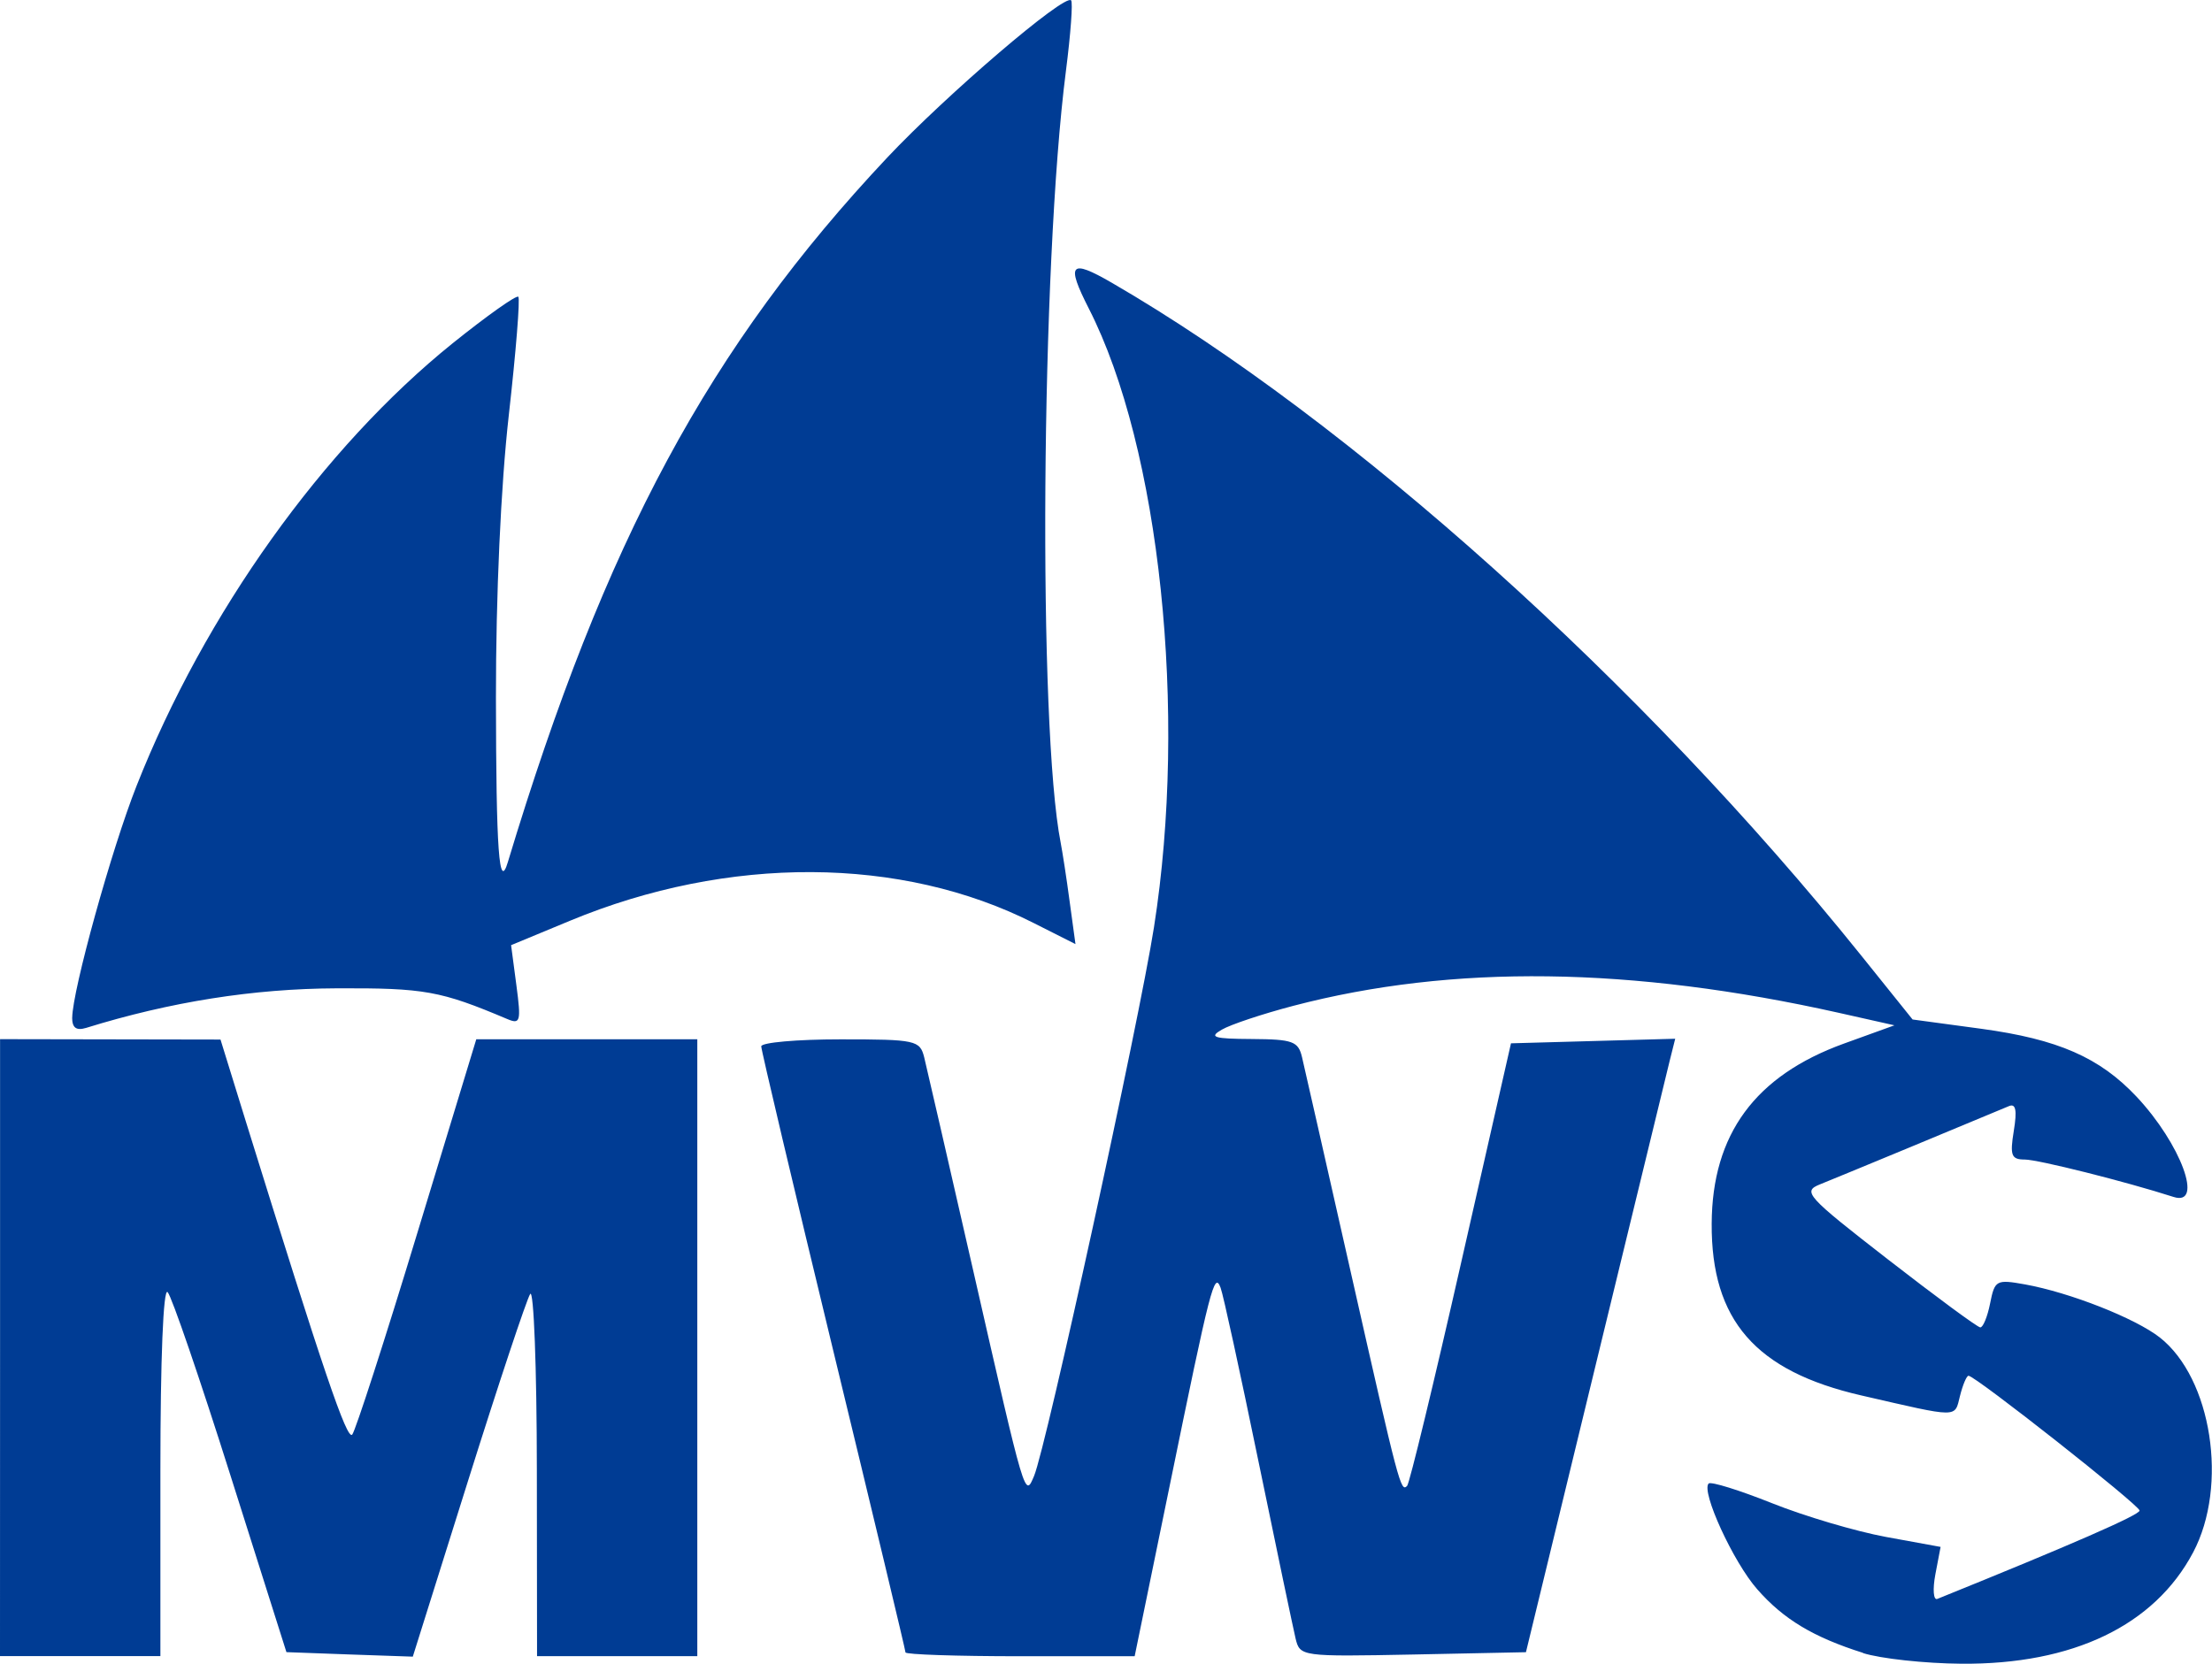
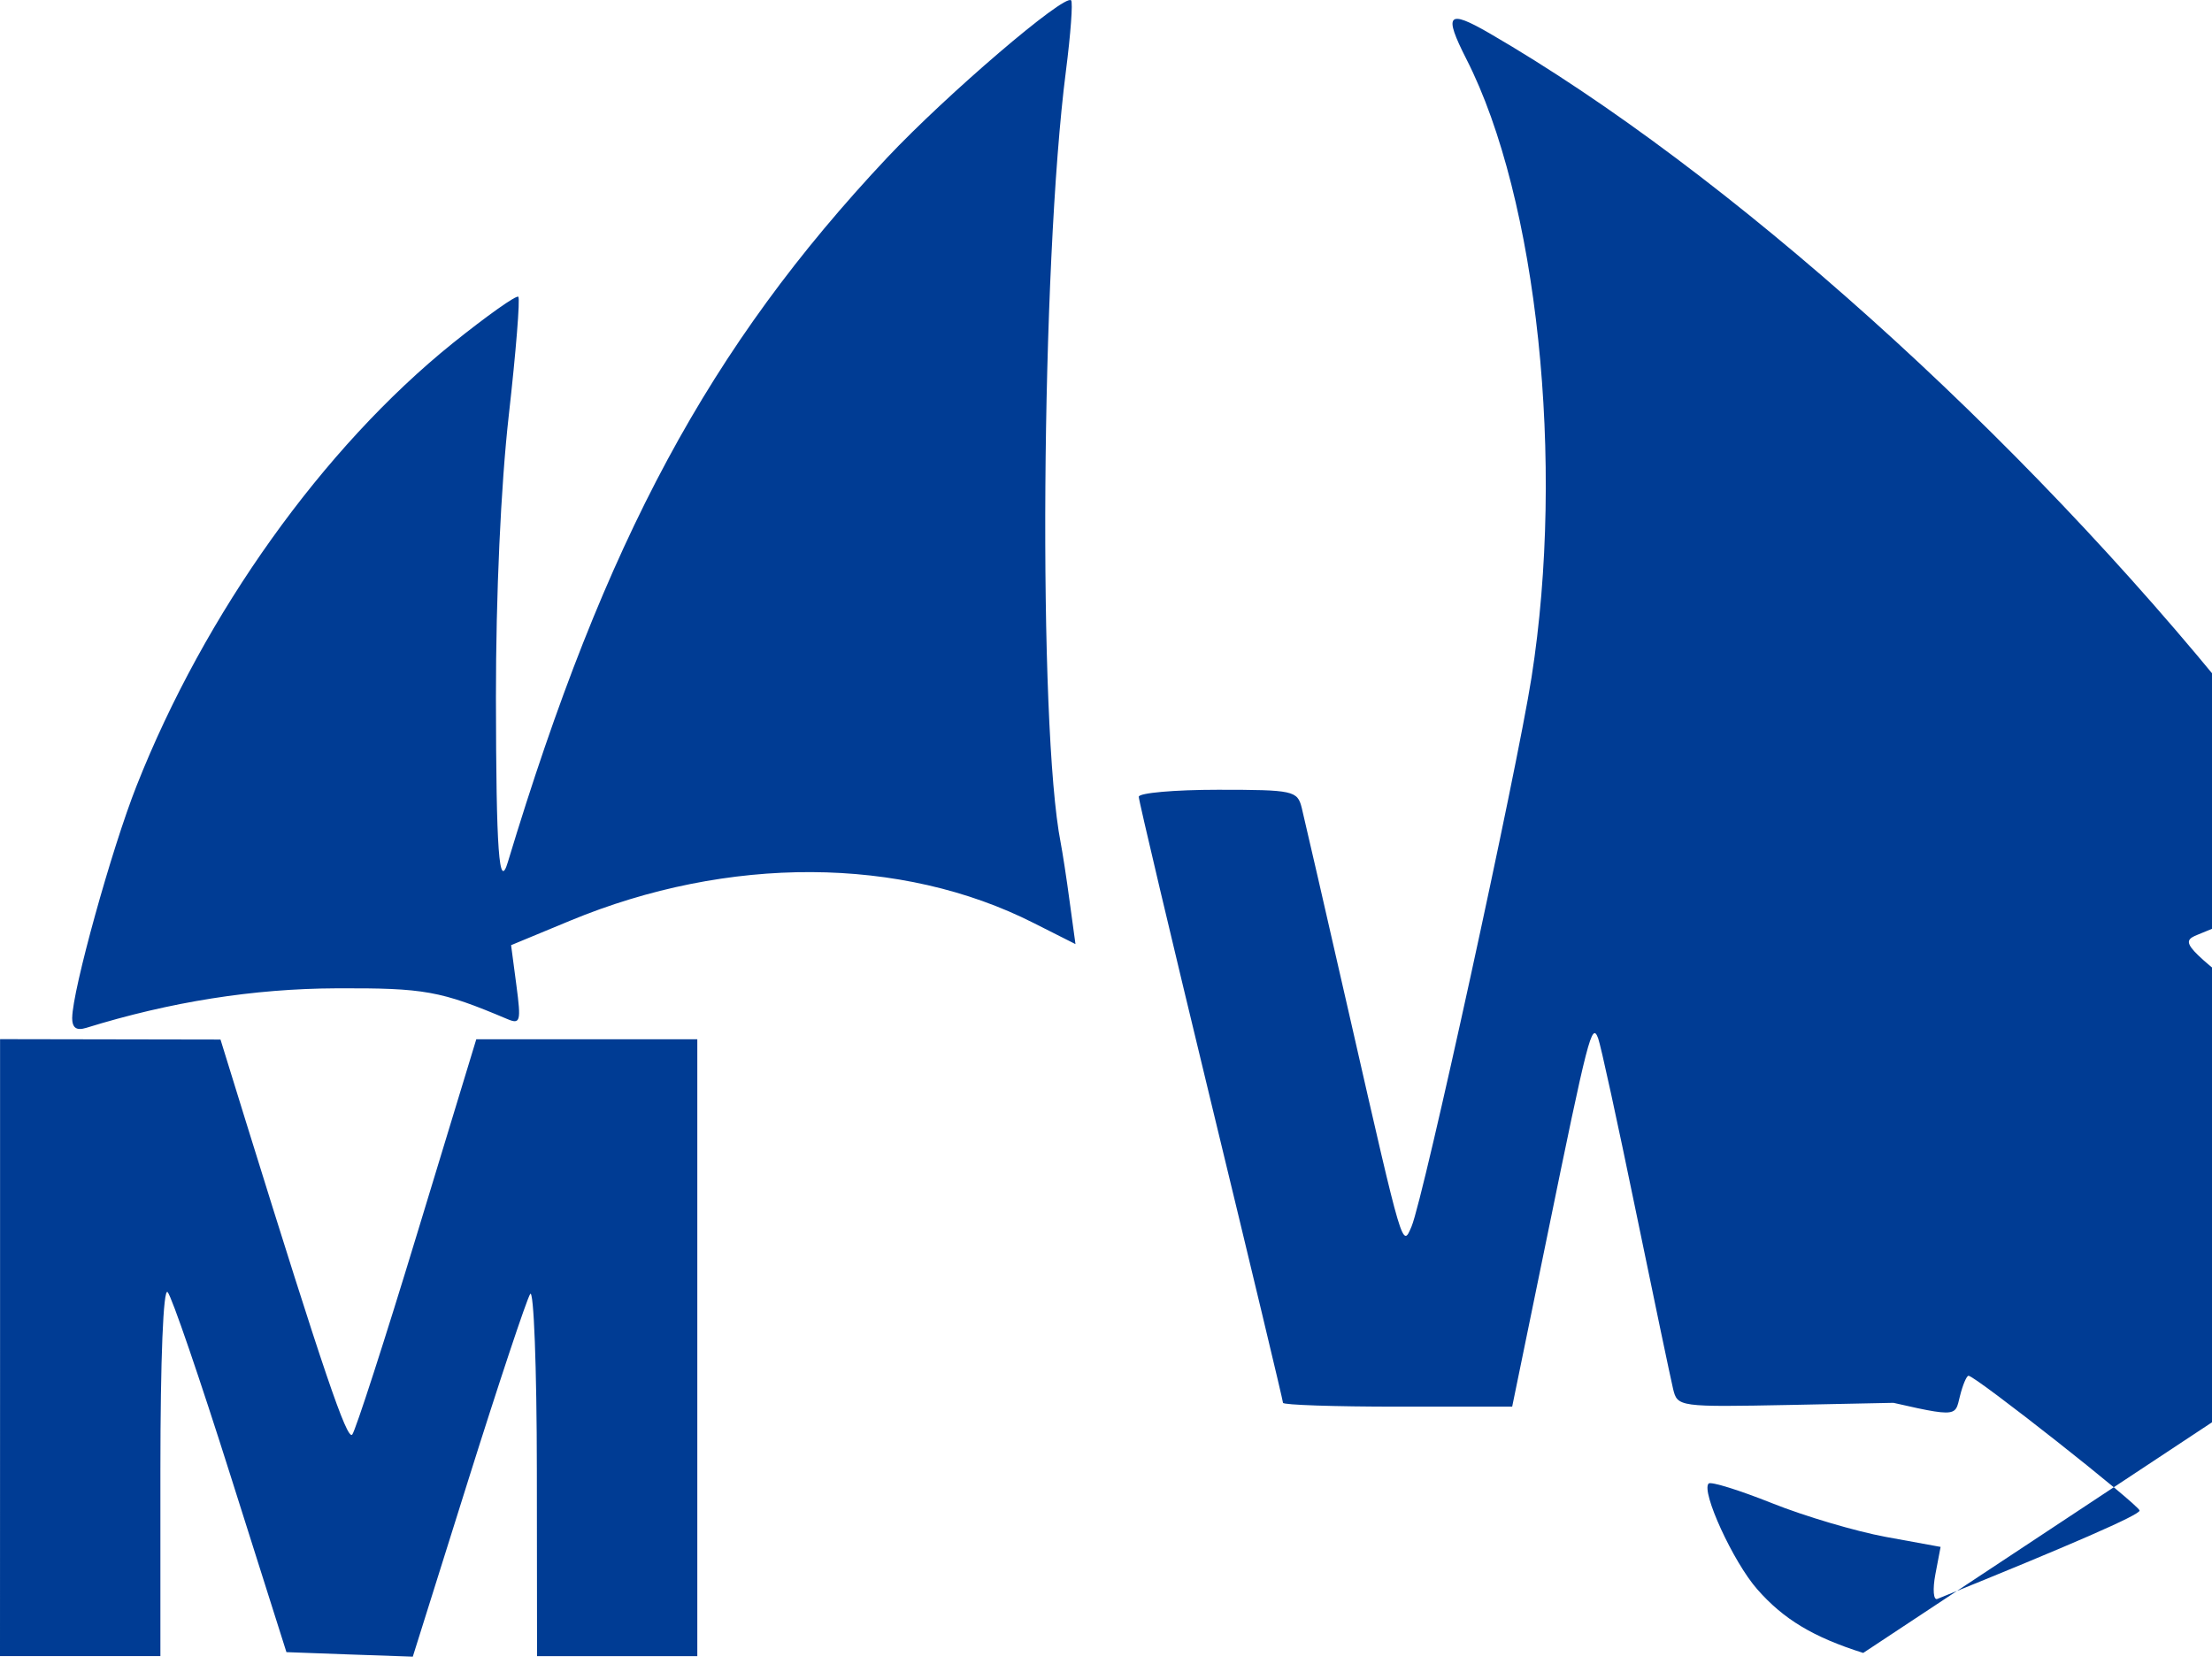
<svg xmlns="http://www.w3.org/2000/svg" width="33.416mm" height="25.137mm" viewBox="0 0 33.416 25.137" id="svg1767">
  <defs id="defs1764" />
  <g id="layer1" transform="translate(-88.245,-136.102)">
-     <path d="m 116.392,161.077 c -0.754,-0.238 -1.204,-0.509 -1.601,-0.962 -0.362,-0.411 -0.852,-1.48 -0.734,-1.598 0.035,-0.033 0.465,0.101 0.956,0.297 0.492,0.197 1.266,0.426 1.721,0.51 l 0.827,0.151 -0.079,0.415 c -0.043,0.228 -0.029,0.394 0.029,0.371 2.036,-0.823 3.056,-1.269 3.056,-1.335 0,-0.08 -2.482,-2.037 -2.584,-2.037 -0.029,0 -0.087,0.137 -0.129,0.305 -0.084,0.335 -0.001,0.335 -1.492,-0.008 -1.597,-0.367 -2.267,-1.137 -2.259,-2.596 0.007,-1.35 0.656,-2.234 1.998,-2.72 l 0.763,-0.276 -0.842,-0.189 c -3.131,-0.7 -5.839,-0.734 -8.237,-0.106 -0.466,0.122 -0.952,0.284 -1.083,0.361 -0.199,0.114 -0.124,0.138 0.455,0.141 0.619,0.004 0.701,0.034 0.758,0.277 0.036,0.15 0.365,1.607 0.734,3.238 0.733,3.246 0.757,3.334 0.853,3.237 0.036,-0.037 0.404,-1.556 0.817,-3.377 l 0.752,-3.31 2.481,-0.069 -0.083,0.331 c -0.045,0.182 -0.552,2.267 -1.127,4.634 l -1.045,4.304 -1.707,0.035 c -1.688,0.033 -1.707,0.03 -1.773,-0.242 -0.036,-0.152 -0.291,-1.366 -0.565,-2.697 -0.274,-1.331 -0.529,-2.503 -0.568,-2.603 -0.094,-0.248 -0.149,-0.037 -0.77,2.997 l -0.528,2.571 h -1.731 c -0.952,0 -1.731,-0.026 -1.731,-0.058 0,-0.032 -0.491,-2.082 -1.09,-4.554 -0.599,-2.474 -1.089,-4.545 -1.089,-4.603 0,-0.058 0.539,-0.106 1.197,-0.106 1.14,0 1.2,0.014 1.265,0.273 0.037,0.15 0.372,1.607 0.744,3.238 0.787,3.454 0.776,3.416 0.915,3.087 0.183,-0.433 1.587,-6.861 1.812,-8.293 0.51,-3.246 0.09,-7.24 -0.984,-9.346 -0.347,-0.682 -0.283,-0.755 0.346,-0.391 3.597,2.084 8.008,6.043 11.319,10.162 l 0.779,0.97 1.035,0.14 c 1.162,0.158 1.791,0.434 2.349,1.027 0.669,0.713 1.02,1.663 0.558,1.514 -0.725,-0.233 -2.048,-0.565 -2.248,-0.565 -0.202,0 -0.226,-0.061 -0.165,-0.434 0.051,-0.313 0.03,-0.417 -0.074,-0.373 -0.506,0.213 -2.616,1.087 -2.854,1.182 -0.269,0.108 -0.207,0.176 1.029,1.136 0.723,0.561 1.349,1.023 1.392,1.025 0.041,0.004 0.109,-0.16 0.149,-0.362 0.07,-0.353 0.093,-0.365 0.529,-0.287 0.682,0.124 1.665,0.512 2.035,0.802 0.784,0.617 1.036,2.238 0.504,3.245 -0.584,1.105 -1.816,1.698 -3.503,1.684 -0.551,-0.004 -1.22,-0.077 -1.486,-0.161 z m -28.146,-4.613 v -4.661 l 3.33,0.006 0.383,1.238 c 1.174,3.782 1.528,4.822 1.607,4.731 0.048,-0.056 0.491,-1.423 0.981,-3.038 l 0.893,-2.935 h 3.339 v 9.321 h -2.421 l -0.003,-2.814 c -0.001,-1.548 -0.047,-2.744 -0.101,-2.658 -0.055,0.087 -0.477,1.354 -0.937,2.818 l -0.836,2.661 -0.955,-0.033 -0.954,-0.035 -0.843,-2.662 c -0.463,-1.465 -0.891,-2.715 -0.952,-2.778 -0.065,-0.069 -0.109,1.01 -0.109,2.692 v 2.808 H 88.245 Z m 1.09,-4.985 c 0.003,-0.412 0.594,-2.548 0.972,-3.503 1.029,-2.607 2.817,-5.11 4.776,-6.688 0.517,-0.415 0.962,-0.731 0.991,-0.702 0.029,0.029 -0.036,0.835 -0.144,1.792 -0.12,1.065 -0.195,2.717 -0.194,4.265 0.003,2.326 0.047,2.928 0.18,2.485 1.469,-4.864 3.044,-7.787 5.734,-10.648 0.896,-0.951 2.675,-2.474 2.775,-2.373 0.029,0.029 -0.007,0.509 -0.078,1.065 -0.378,2.937 -0.424,9.919 -0.079,11.666 0.026,0.134 0.088,0.532 0.135,0.886 l 0.088,0.643 -0.63,-0.318 c -2,-1.014 -4.615,-1.027 -7.006,-0.035 l -0.89,0.369 0.08,0.605 c 0.073,0.55 0.06,0.595 -0.138,0.511 -1.008,-0.426 -1.248,-0.47 -2.58,-0.464 -1.252,0.005 -2.511,0.204 -3.782,0.598 -0.149,0.045 -0.211,-0.001 -0.211,-0.156 z" style="fill:#003c94;fill-opacity:1;fill-rule:nonzero;stroke:none;stroke-width:0.353" id="path953" />
+     <path d="m 116.392,161.077 c -0.754,-0.238 -1.204,-0.509 -1.601,-0.962 -0.362,-0.411 -0.852,-1.48 -0.734,-1.598 0.035,-0.033 0.465,0.101 0.956,0.297 0.492,0.197 1.266,0.426 1.721,0.51 l 0.827,0.151 -0.079,0.415 c -0.043,0.228 -0.029,0.394 0.029,0.371 2.036,-0.823 3.056,-1.269 3.056,-1.335 0,-0.08 -2.482,-2.037 -2.584,-2.037 -0.029,0 -0.087,0.137 -0.129,0.305 -0.084,0.335 -0.001,0.335 -1.492,-0.008 -1.597,-0.367 -2.267,-1.137 -2.259,-2.596 0.007,-1.35 0.656,-2.234 1.998,-2.72 l 0.763,-0.276 -0.842,-0.189 l 0.752,-3.31 2.481,-0.069 -0.083,0.331 c -0.045,0.182 -0.552,2.267 -1.127,4.634 l -1.045,4.304 -1.707,0.035 c -1.688,0.033 -1.707,0.03 -1.773,-0.242 -0.036,-0.152 -0.291,-1.366 -0.565,-2.697 -0.274,-1.331 -0.529,-2.503 -0.568,-2.603 -0.094,-0.248 -0.149,-0.037 -0.77,2.997 l -0.528,2.571 h -1.731 c -0.952,0 -1.731,-0.026 -1.731,-0.058 0,-0.032 -0.491,-2.082 -1.09,-4.554 -0.599,-2.474 -1.089,-4.545 -1.089,-4.603 0,-0.058 0.539,-0.106 1.197,-0.106 1.14,0 1.2,0.014 1.265,0.273 0.037,0.15 0.372,1.607 0.744,3.238 0.787,3.454 0.776,3.416 0.915,3.087 0.183,-0.433 1.587,-6.861 1.812,-8.293 0.51,-3.246 0.09,-7.24 -0.984,-9.346 -0.347,-0.682 -0.283,-0.755 0.346,-0.391 3.597,2.084 8.008,6.043 11.319,10.162 l 0.779,0.97 1.035,0.14 c 1.162,0.158 1.791,0.434 2.349,1.027 0.669,0.713 1.02,1.663 0.558,1.514 -0.725,-0.233 -2.048,-0.565 -2.248,-0.565 -0.202,0 -0.226,-0.061 -0.165,-0.434 0.051,-0.313 0.03,-0.417 -0.074,-0.373 -0.506,0.213 -2.616,1.087 -2.854,1.182 -0.269,0.108 -0.207,0.176 1.029,1.136 0.723,0.561 1.349,1.023 1.392,1.025 0.041,0.004 0.109,-0.16 0.149,-0.362 0.07,-0.353 0.093,-0.365 0.529,-0.287 0.682,0.124 1.665,0.512 2.035,0.802 0.784,0.617 1.036,2.238 0.504,3.245 -0.584,1.105 -1.816,1.698 -3.503,1.684 -0.551,-0.004 -1.22,-0.077 -1.486,-0.161 z m -28.146,-4.613 v -4.661 l 3.33,0.006 0.383,1.238 c 1.174,3.782 1.528,4.822 1.607,4.731 0.048,-0.056 0.491,-1.423 0.981,-3.038 l 0.893,-2.935 h 3.339 v 9.321 h -2.421 l -0.003,-2.814 c -0.001,-1.548 -0.047,-2.744 -0.101,-2.658 -0.055,0.087 -0.477,1.354 -0.937,2.818 l -0.836,2.661 -0.955,-0.033 -0.954,-0.035 -0.843,-2.662 c -0.463,-1.465 -0.891,-2.715 -0.952,-2.778 -0.065,-0.069 -0.109,1.01 -0.109,2.692 v 2.808 H 88.245 Z m 1.09,-4.985 c 0.003,-0.412 0.594,-2.548 0.972,-3.503 1.029,-2.607 2.817,-5.11 4.776,-6.688 0.517,-0.415 0.962,-0.731 0.991,-0.702 0.029,0.029 -0.036,0.835 -0.144,1.792 -0.12,1.065 -0.195,2.717 -0.194,4.265 0.003,2.326 0.047,2.928 0.18,2.485 1.469,-4.864 3.044,-7.787 5.734,-10.648 0.896,-0.951 2.675,-2.474 2.775,-2.373 0.029,0.029 -0.007,0.509 -0.078,1.065 -0.378,2.937 -0.424,9.919 -0.079,11.666 0.026,0.134 0.088,0.532 0.135,0.886 l 0.088,0.643 -0.63,-0.318 c -2,-1.014 -4.615,-1.027 -7.006,-0.035 l -0.89,0.369 0.08,0.605 c 0.073,0.55 0.06,0.595 -0.138,0.511 -1.008,-0.426 -1.248,-0.47 -2.58,-0.464 -1.252,0.005 -2.511,0.204 -3.782,0.598 -0.149,0.045 -0.211,-0.001 -0.211,-0.156 z" style="fill:#003c94;fill-opacity:1;fill-rule:nonzero;stroke:none;stroke-width:0.353" id="path953" />
  </g>
</svg>